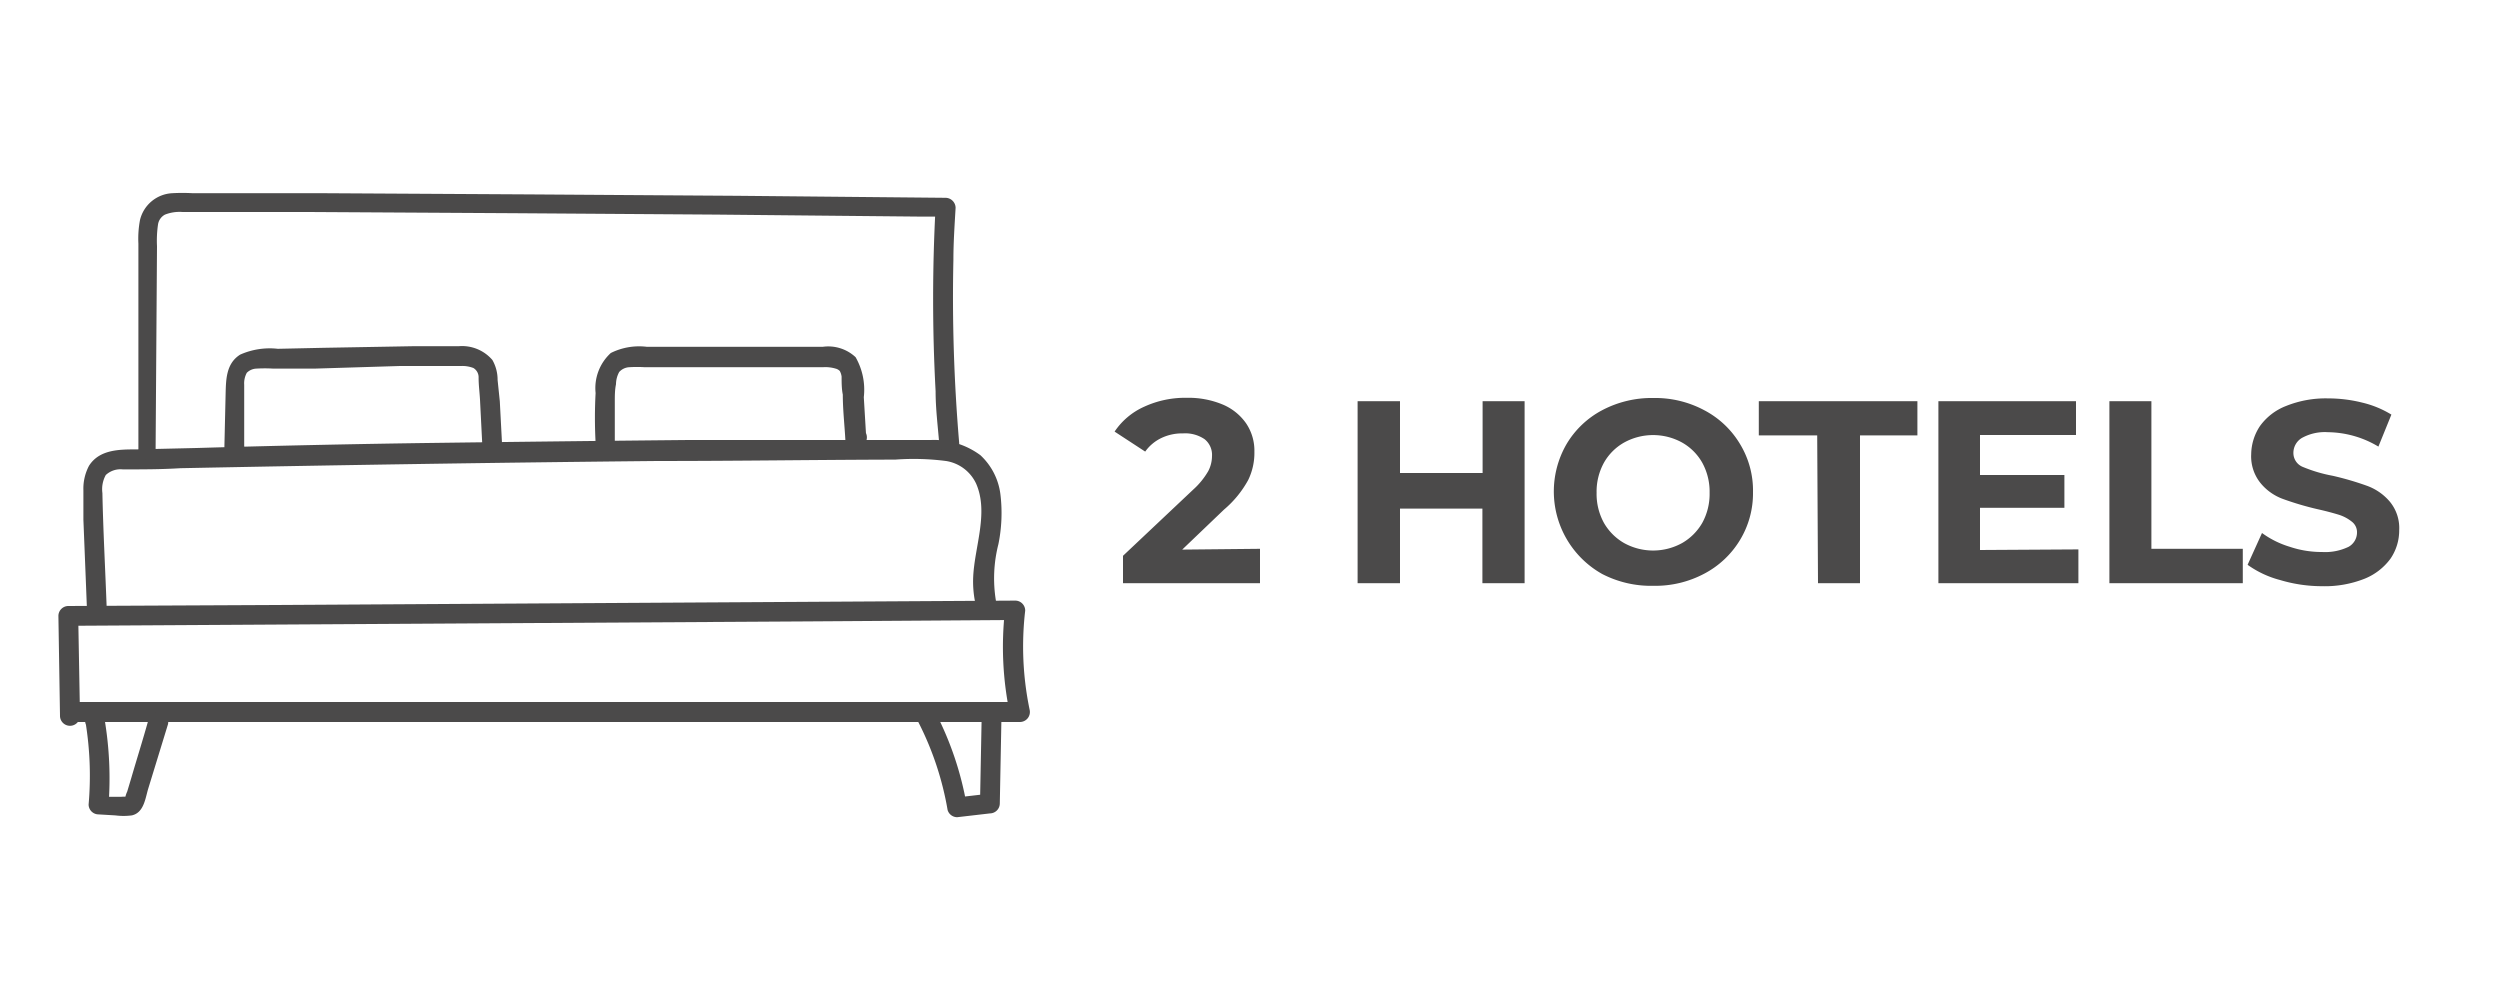
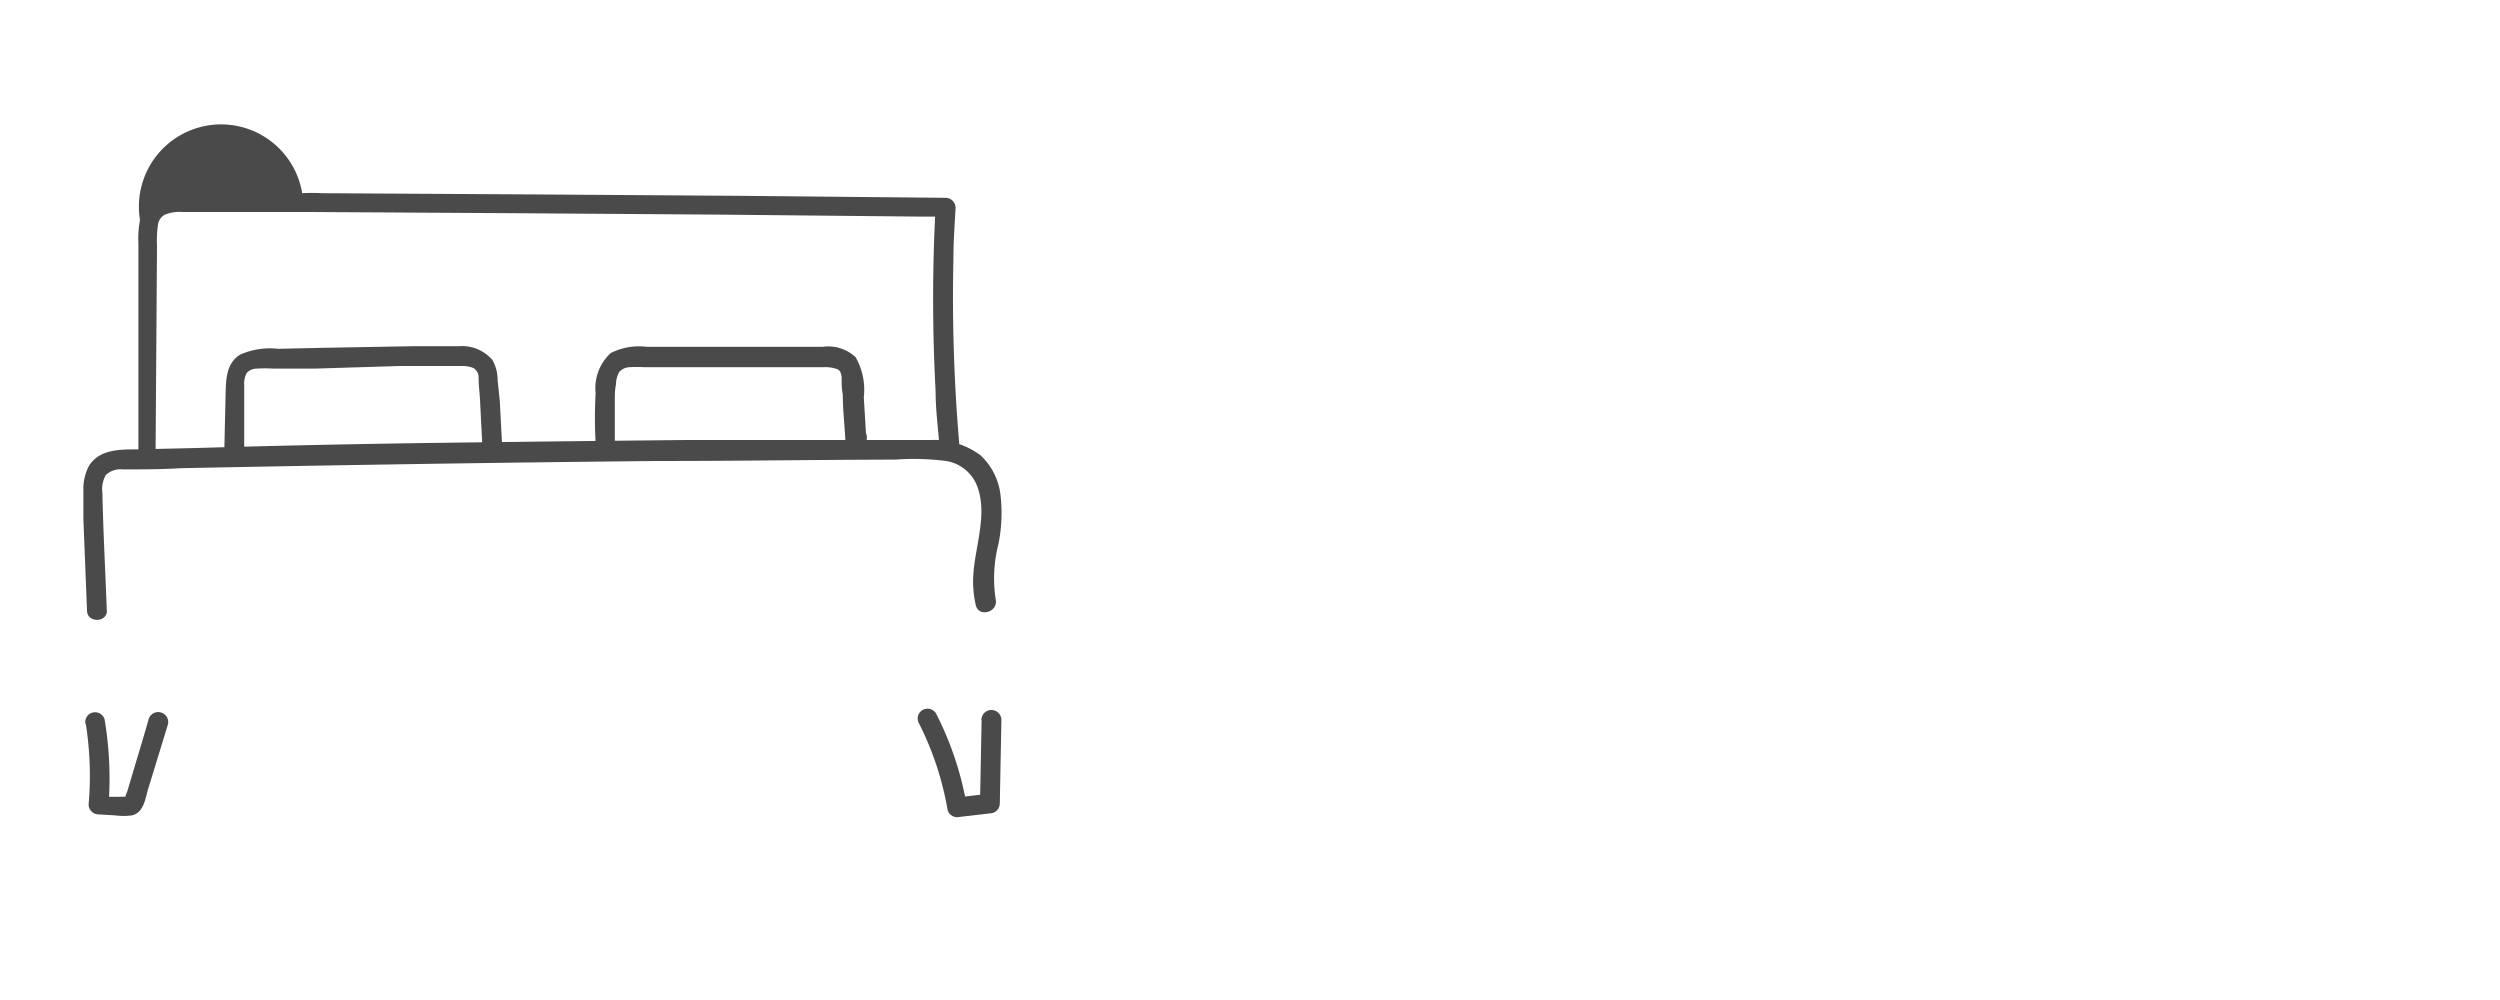
<svg xmlns="http://www.w3.org/2000/svg" id="Layer_1" data-name="Layer 1" viewBox="0 0 125 50">
  <defs>
    <style>.cls-1{fill:#4b4a4a}</style>
  </defs>
-   <path class="cls-1" d="M63 27.44v1.72h-6.85v-1.37l3.51-3.31a3.8 3.8 0 0 0 .75-.92 1.64 1.64 0 0 0 .19-.76 1 1 0 0 0-.37-.84 1.72 1.72 0 0 0-1.08-.29 2.4 2.4 0 0 0-1.08.23 2.1 2.1 0 0 0-.81.68l-1.53-1a3.5 3.5 0 0 1 1.47-1.24 4.9 4.9 0 0 1 2.14-.45 4.45 4.45 0 0 1 1.78.33 2.7 2.7 0 0 1 1.18.94 2.43 2.43 0 0 1 .42 1.42 3.1 3.1 0 0 1-.31 1.42 5.2 5.2 0 0 1-1.21 1.48l-2.09 2Zm13.23-7.38v9.1h-2.11v-3.73H70v3.73h-2.12v-9.1H70v3.59h4.13v-3.59Zm3.88 8.64a4.73 4.73 0 0 1-1.78-6.5 4.53 4.53 0 0 1 1.78-1.69 5.3 5.3 0 0 1 2.56-.61 5.2 5.2 0 0 1 2.54.61A4.53 4.53 0 0 1 87 22.2a4.47 4.47 0 0 1 .65 2.41A4.5 4.5 0 0 1 87 27a4.57 4.57 0 0 1-1.78 1.68 5.2 5.2 0 0 1-2.54.61 5.3 5.3 0 0 1-2.57-.59m4-1.55a2.73 2.73 0 0 0 1-1 3 3 0 0 0 .37-1.51 3 3 0 0 0-.37-1.51 2.66 2.66 0 0 0-1-1 3 3 0 0 0-2.91 0 2.66 2.66 0 0 0-1 1 3 3 0 0 0-.37 1.51 3 3 0 0 0 .37 1.51 2.73 2.73 0 0 0 1 1 3 3 0 0 0 2.91 0m6.75-5.38h-2.92v-1.71h7.93v1.71H93v7.39h-2.1Zm13.06 5.7v1.69h-7v-9.1h6.88v1.69H99v2h4.22v1.64H99v2.11Zm1.55-7.41h2.1v7.38h4.57v1.72h-6.67ZM114 29a4.9 4.9 0 0 1-1.62-.76l.72-1.59a4.6 4.6 0 0 0 1.39.69 5 5 0 0 0 1.61.26 2.7 2.7 0 0 0 1.33-.26.82.82 0 0 0 .42-.71.66.66 0 0 0-.25-.54 2 2 0 0 0-.65-.35c-.26-.08-.62-.18-1.07-.28a15 15 0 0 1-1.7-.5 2.6 2.6 0 0 1-1.14-.79 2.12 2.12 0 0 1-.48-1.46 2.6 2.6 0 0 1 .44-1.41 2.9 2.9 0 0 1 1.3-1 5.3 5.3 0 0 1 2.11-.38 7 7 0 0 1 1.7.21 5 5 0 0 1 1.46.6l-.65 1.6a5 5 0 0 0-2.52-.72 2.37 2.37 0 0 0-1.31.29.87.87 0 0 0-.42.75.75.75 0 0 0 .48.7 7.4 7.4 0 0 0 1.49.44 15 15 0 0 1 1.71.5 2.7 2.7 0 0 1 1.13.78 2.07 2.07 0 0 1 .48 1.44 2.5 2.5 0 0 1-.44 1.43 3 3 0 0 1-1.3 1 5.4 5.4 0 0 1-2.12.37A7.3 7.3 0 0 1 114 29M4 35.79l-.09-5-.49.5 18.53-.11 18.44-.11L50.74 31l-.49-.49a16.3 16.3 0 0 0 .25 5.21l.5-.62H3.6a.49.49 0 0 0 0 1H51a.5.5 0 0 0 .48-.62 15.5 15.5 0 0 1-.22-4.95.5.5 0 0 0-.49-.5l-18.53.11-18.44.11-10.39.05a.5.5 0 0 0-.49.49l.08 5a.5.5 0 0 0 1 0" />
  <path class="cls-1" d="M4.28 36.13a16.6 16.6 0 0 1 .15 4.1.5.5 0 0 0 .5.49l.84.05a3.2 3.2 0 0 0 .82 0c.59-.13.67-.81.81-1.3l1-3.26a.49.49 0 0 0-.98-.21c-.28 1-.57 1.92-.85 2.88l-.21.7a1.3 1.3 0 0 0-.11.36c0 .05 0 0 0 0l.13-.1a1.7 1.7 0 0 0-.32 0H4.93l.49.49a17.7 17.7 0 0 0-.19-4.36.5.5 0 0 0-.61-.34.49.49 0 0 0-.34.6Zm44.8-.13L49 40.18l.5-.5-1.64.19.47.36a16.1 16.1 0 0 0-1.53-4.56.5.5 0 0 0-.67-.17.49.49 0 0 0-.18.67 15.3 15.3 0 0 1 1.43 4.33.5.5 0 0 0 .48.36l1.64-.19a.5.5 0 0 0 .49-.49l.08-4.18a.5.5 0 0 0-1 0ZM5.34 30.56c-.07-2-.18-3.94-.22-5.91a1.46 1.46 0 0 1 .17-.9 1.08 1.08 0 0 1 .85-.28c1 0 1.92 0 2.89-.06q6-.12 11.91-.21t11.91-.15c4 0 7.95-.06 11.92-.07a12.6 12.6 0 0 1 2.53.07 2 2 0 0 1 1.51 1.14c.63 1.45-.08 3.14-.15 4.65a5.2 5.2 0 0 0 .13 1.42c.15.62 1.1.36 1-.26a6.9 6.9 0 0 1 .13-2.79 7.8 7.8 0 0 0 .1-2.5 3.2 3.2 0 0 0-1-1.95 3.9 3.9 0 0 0-2.48-.76H34.42q-6.17.06-12.32.14t-12.27.26l-3 .07c-.86 0-1.86 0-2.38.82a2.44 2.44 0 0 0-.28 1.22v1.48l.12 3 .06 1.53c0 .63 1 .63 1 0Z" />
-   <path class="cls-1" d="m7.78 22.5.07-10.19a5.6 5.6 0 0 1 .05-1.08.67.67 0 0 1 .35-.5 2 2 0 0 1 .88-.13h6.32l10.19.06 10.18.07 10.18.1h1.27l-.49-.49a86 86 0 0 0 0 9.22c0 .87.11 1.73.18 2.6a.5.5 0 0 0 1 0 86 86 0 0 1-.29-9.16c0-.87.06-1.74.11-2.61a.51.51 0 0 0-.5-.5l-10.39-.1-10.39-.07-10.39-.06H9.62a9 9 0 0 0-1 0A1.75 1.75 0 0 0 7 11a5 5 0 0 0-.08 1.18V22.5a.5.5 0 0 0 1 0Z" />
+   <path class="cls-1" d="m7.78 22.5.07-10.19a5.6 5.6 0 0 1 .05-1.08.67.67 0 0 1 .35-.5 2 2 0 0 1 .88-.13h6.32l10.19.06 10.18.07 10.18.1h1.27l-.49-.49a86 86 0 0 0 0 9.22c0 .87.11 1.73.18 2.6a.5.5 0 0 0 1 0 86 86 0 0 1-.29-9.16c0-.87.06-1.74.11-2.61a.51.51 0 0 0-.5-.5l-10.39-.1-10.39-.07-10.39-.06a9 9 0 0 0-1 0A1.75 1.75 0 0 0 7 11a5 5 0 0 0-.08 1.18V22.5a.5.5 0 0 0 1 0Z" />
  <path class="cls-1" d="M12.21 22.34v-3.1a1.1 1.1 0 0 1 .13-.6.72.72 0 0 1 .49-.21 7 7 0 0 1 .82 0h2.1L20 18.3h3.05a1.55 1.55 0 0 1 .62.1.54.54 0 0 1 .26.49c0 .36.05.73.07 1.09l.12 2.37a.51.51 0 0 0 .5.49.5.5 0 0 0 .49-.49l-.12-2.29-.11-1.06a2 2 0 0 0-.26-1 2 2 0 0 0-1.68-.69h-2.26l-4.49.08-2.3.05a3.63 3.63 0 0 0-1.88.29c-.72.45-.71 1.28-.73 2l-.06 2.59a.5.5 0 0 0 1 0Zm18.53-.25v-2c0-.3 0-.59.06-.88a1.3 1.3 0 0 1 .16-.61.73.73 0 0 1 .52-.24 6 6 0 0 1 .74 0h8.94a1.8 1.8 0 0 1 .62.07.45.45 0 0 1 .21.12.8.8 0 0 1 .09.28c0 .27 0 .61.06.9 0 .77.09 1.53.13 2.3a.5.5 0 0 0 1 .13l.06-.17a.51.51 0 0 0-.35-.61.49.49 0 0 0-.6.35l-.06.17 1 .13-.13-2.17a3.27 3.27 0 0 0-.41-2 2 2 0 0 0-1.64-.52h-8.8a3.17 3.17 0 0 0-1.8.31 2.38 2.38 0 0 0-.76 2 23 23 0 0 0 0 2.48.49.49 0 1 0 1 0Z" />
</svg>